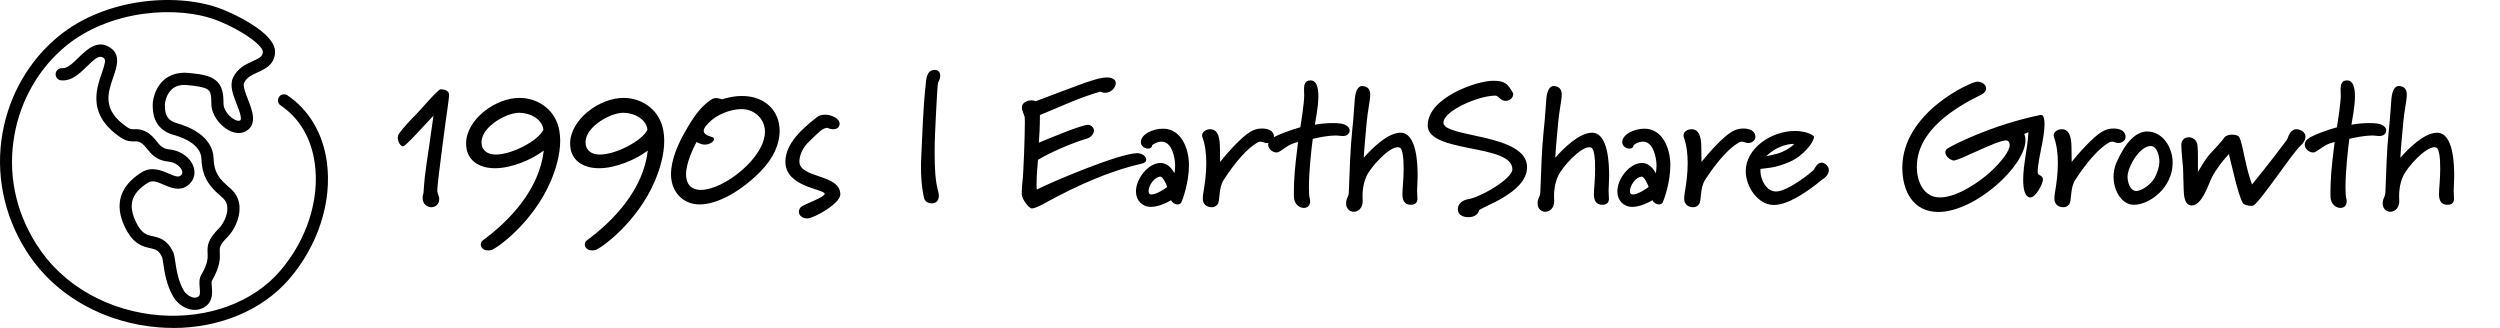
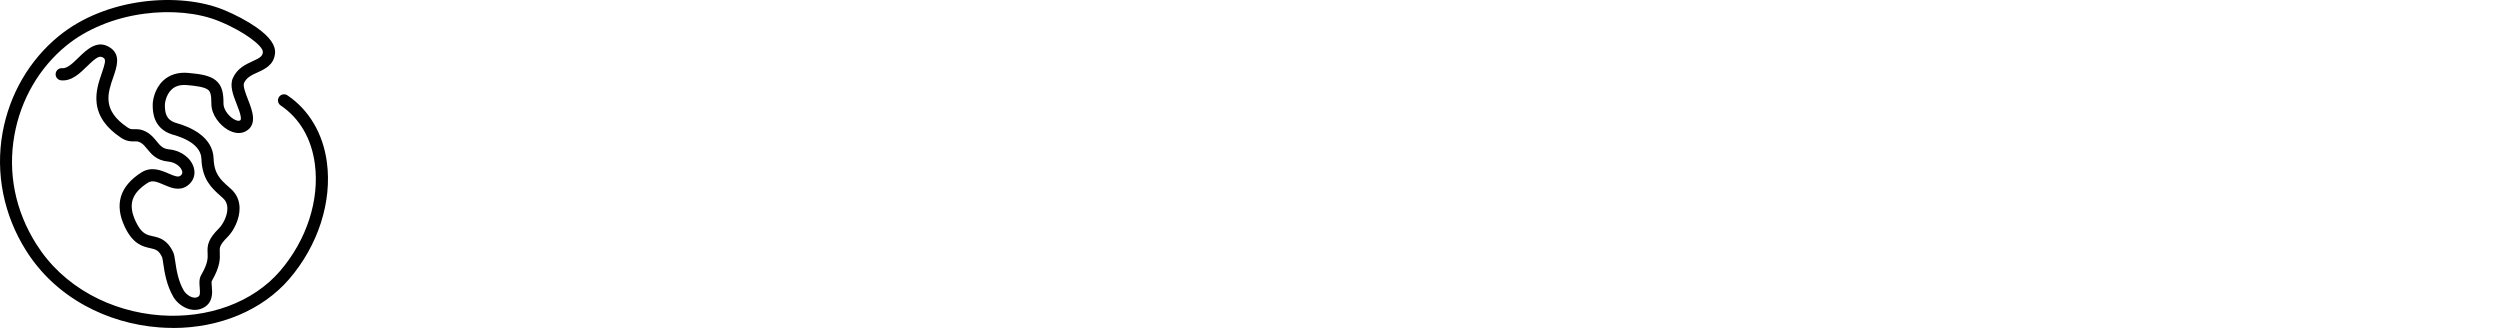
<svg xmlns="http://www.w3.org/2000/svg" width="343" height="45" viewBox="0 0 343 45" fill="none">
-   <path d="M61.608 12.976C61.608 13.72 61.32 15.184 60.768 19.504C60.408 22.408 60 25.312 60 26.2C60 26.56 60.264 26.896 60.264 27.28C60.264 28.096 59.664 28.432 59.184 28.432C58.584 28.432 57.984 27.976 57.984 27.16C57.984 26.944 58.008 26.728 58.104 26.464C58.344 22.912 58.512 22.912 59.472 15.88C58.104 17.296 55.68 20.056 55.296 20.08C54.936 20.08 54.576 19.432 54.576 18.88C54.576 18.688 54.624 18.52 54.696 18.4C55.296 17.56 56.352 16.408 57.12 15.664C57.576 15.208 60.096 12.256 60.432 12.256H60.576C60.96 12.256 61.608 12.448 61.608 12.976ZM74.556 17.8C74.388 16.288 72.66 15.472 71.244 15.472C69.444 15.472 66.06 17.392 66.06 19.528C66.06 20.632 66.9 21.208 68.004 21.208C70.284 21.208 73.884 19.264 74.556 17.8ZM76.86 19.312C76.86 21.256 76.236 23.272 75.564 24.856C73.116 30.592 68.076 34.168 67.38 34.312C67.236 34.336 67.092 34.36 66.948 34.36C66.3 34.36 65.964 33.928 65.964 33.544C65.964 33.328 66.06 33.112 66.252 32.968C70.02 30.208 74.004 25.936 74.604 20.656C72.996 21.88 70.236 23.08 67.908 23.08C65.628 23.08 63.948 21.928 63.948 19.696C63.948 16.432 67.932 13.432 71.268 13.432C72.396 13.432 73.428 13.744 74.292 14.272C76.212 15.472 76.86 17.344 76.86 19.312ZM88.829 17.8C88.661 16.288 86.933 15.472 85.517 15.472C83.717 15.472 80.333 17.392 80.333 19.528C80.333 20.632 81.173 21.208 82.277 21.208C84.557 21.208 88.157 19.264 88.829 17.8ZM91.133 19.312C91.133 21.256 90.509 23.272 89.837 24.856C87.389 30.592 82.349 34.168 81.653 34.312C81.509 34.336 81.365 34.36 81.221 34.36C80.573 34.36 80.237 33.928 80.237 33.544C80.237 33.328 80.333 33.112 80.525 32.968C84.293 30.208 88.277 25.936 88.877 20.656C87.269 21.88 84.509 23.08 82.181 23.08C79.901 23.08 78.221 21.928 78.221 19.696C78.221 16.432 82.205 13.432 85.541 13.432C86.669 13.432 87.701 13.744 88.565 14.272C90.485 15.472 91.133 17.344 91.133 19.312ZM104.951 18.064C104.951 16.312 103.511 14.968 101.735 14.968C100.175 14.968 98.447 15.76 97.606 16.504C97.007 17.056 96.55 17.536 96.55 17.944C96.55 18.28 96.862 18.568 97.63 18.784C97.871 18.832 97.966 18.952 97.966 19.096C97.966 19.408 97.367 19.84 96.719 19.84C96.335 19.84 95.927 19.696 95.567 19.48C95.135 20.296 94.126 22.336 94.126 23.944C94.126 25.192 94.775 26.056 96.166 26.056C99.287 26.056 104.951 21.664 104.951 18.064ZM106.967 17.968C106.967 19.72 106.151 21.712 104.303 23.56C101.831 26.08 98.567 28.048 95.975 28.048C93.719 28.048 92.062 26.344 92.062 23.896C92.062 21.856 93.118 19.6 93.959 18.136C95.087 16.12 96.046 14.8 97.174 13.96C97.654 13.576 97.894 13.456 98.231 13.456C98.447 13.456 98.686 13.504 99.07 13.624C100.055 13.312 100.967 13.168 101.783 13.168C105.023 13.168 106.967 15.256 106.967 17.968ZM115.292 26.68C115.292 27.904 111.692 29.968 110.756 29.968C110.108 29.968 109.604 29.584 109.604 29.056C109.604 28.864 109.676 28.672 109.82 28.48C110.108 28.048 113.18 27.112 113.156 26.56C112.82 25.888 107.756 25.6 107.756 22.192C107.756 19.672 110.132 17.608 112.028 16.12C112.364 15.832 112.796 15.736 113.204 15.736C114.164 15.736 115.196 16.312 115.196 16.96C115.196 17.368 114.932 17.728 114.332 17.728C113.948 17.728 113.804 17.656 113.492 17.536C112.772 17.56 112.052 18.448 111.02 19.408C109.988 20.368 109.676 21.52 109.676 22.144C109.676 24.52 115.292 23.824 115.292 26.68ZM129 10.384C129 10.648 128.904 10.984 128.712 11.32C128.64 11.44 128.52 13.432 128.4 15.976C128.328 17.488 128.232 19.216 128.232 20.848C128.232 23.296 128.328 24.784 128.712 26.248C128.784 26.488 128.808 26.68 128.808 26.848C128.808 27.616 128.328 27.904 127.848 27.904C127.392 27.904 126.912 27.64 126.816 27.28C126.672 26.8 126.36 25.216 126.36 22.984C126.36 22.624 126.36 22.24 126.384 21.832C126.552 18.448 126.624 15.16 126.984 11.8C127.08 10.96 127.056 9.592 128.28 9.592C128.712 9.592 129 9.904 129 10.384ZM157.267 21.928C157.267 22.144 157.075 22.36 156.643 22.456C151.915 23.536 147.643 25.576 143.995 27.52C143.683 27.688 142.147 28.6 141.595 28.6C141.115 28.6 140.179 27.232 140.179 26.632C140.179 26.128 140.227 25.264 140.275 24.976C140.419 24.064 140.611 18.64 140.611 16.72C140.611 16.36 140.587 16.12 140.587 16.048C140.491 15.688 140.203 15.184 140.203 14.728C140.203 14.104 140.899 13.768 141.523 13.768C141.715 13.768 141.883 13.792 142.099 13.888C143.059 13.528 148.435 11.488 148.891 11.344C149.659 11.104 150.931 10.624 151.891 10.624C152.371 10.624 153.091 10.792 153.091 11.416C153.091 12.016 152.419 12.736 151.627 12.736C151.435 12.736 151.195 12.688 150.979 12.568C148.075 13.384 145.459 14.656 142.675 15.784C142.675 17.536 142.603 18.544 142.531 19.576C144.091 18.928 148.387 17.128 149.275 17.128C149.731 17.128 150.091 17.56 150.091 17.896C150.091 18.352 149.683 18.856 149.107 19.024C146.995 19.624 143.851 21.04 142.411 21.928C142.315 23.056 142.219 24.136 142.219 25.24C142.219 25.504 142.219 25.744 142.243 26.008C144.211 25 153.571 21.016 156.043 21.016C156.523 21.016 157.267 21.328 157.267 21.928ZM160.149 25.648C159.981 25.192 159.549 24.232 159.189 24.232C158.397 24.28 157.581 25.432 157.581 26.224C157.581 26.56 157.749 26.68 158.013 26.68C158.637 26.68 159.741 25.96 160.149 25.648ZM163.125 22.648C163.125 25.048 162.261 27.424 162.045 27.832C161.925 27.976 161.757 28.048 161.565 28.048C161.205 28.048 160.821 27.808 160.677 27.472C160.101 27.808 158.949 28.384 157.893 28.384C156.717 28.384 155.853 27.496 155.853 26.272C155.853 24.472 157.581 22.36 159.213 22.36C159.909 22.36 160.605 22.768 161.133 23.776C161.181 23.464 161.229 23.104 161.229 22.696C161.229 21.736 160.821 19.432 159.381 19.432C158.733 19.432 158.085 19.84 158.061 19.984C158.037 20.248 157.797 20.392 157.509 20.392C157.029 20.392 156.525 20.032 156.525 19.504C156.525 18.424 158.157 17.656 159.573 17.656C162.069 17.656 163.125 20.392 163.125 22.648ZM174.791 18.808C174.791 19.264 174.311 19.624 173.807 19.624C173.471 19.624 173.231 19.432 172.919 19.432C172.799 19.432 172.655 19.48 172.487 19.576C171.143 20.344 169.487 22.216 167.903 24.664C167.135 25.816 167.447 27.544 167.039 28.048C166.823 28.336 166.535 28.432 166.247 28.432C165.575 28.432 165.023 28.024 165.023 27.28C165.023 27.064 165.047 26.752 165.095 26.464C165.311 25.24 165.503 23.8 165.503 22.384C165.503 21.136 165.359 19.888 164.975 18.832C164.951 18.76 164.927 18.664 164.927 18.568C164.927 18.088 165.479 17.728 166.031 17.728C167.303 17.728 167.375 19.336 167.375 20.464C167.375 21.256 167.399 21.688 167.399 22.216C168.215 21.184 170.303 18.784 171.575 18.064C172.031 17.8 172.535 17.632 173.111 17.632C173.855 17.632 174.791 17.848 174.791 18.808ZM185.176 17.896C185.176 18.304 184.84 18.664 184.24 18.664C183.928 18.664 183.592 18.592 183.4 18.592C182.08 18.592 181 18.856 180.112 19.048C179.92 20.392 179.584 23.608 179.584 25.672C179.584 26.296 179.608 26.824 179.68 27.16C179.728 27.328 179.752 27.472 179.752 27.616C179.752 28.24 179.344 28.528 178.888 28.528C178.264 28.528 177.52 28 177.52 26.896C177.52 25.864 177.52 24.424 177.784 22.072C177.928 20.728 178.024 20.176 178.096 19.48C176.872 19.792 176.68 20.056 175.648 20.728C175.504 20.824 175.336 20.92 175.144 20.92C174.616 20.92 173.992 20.44 173.992 19.864C173.992 19.552 174.136 19.264 174.424 19.048C175.144 18.496 177.544 17.68 178.408 17.464C178.504 16.912 178.936 14.128 178.936 13.12C178.936 12.88 178.912 12.568 178.912 12.256C178.912 11.632 179.032 11.032 179.8 11.032C180.64 11.032 180.88 12.016 180.88 13.192C180.88 14.656 180.496 16.456 180.4 17.104C181.288 16.96 182.032 16.888 182.824 16.888C183.136 16.888 183.472 16.888 183.832 16.936C184.696 17.032 185.176 17.464 185.176 17.896ZM194.499 24.184C194.499 24.856 194.427 25.528 194.427 26.128C194.427 26.68 194.475 26.992 194.475 27.304C194.451 27.808 194.163 28.096 193.563 28.096C192.603 28.096 192.411 27.352 192.411 26.608C192.411 25.864 192.579 24.736 192.579 23.104C192.579 21.784 192.459 20.488 192.075 20.272C191.979 20.224 191.883 20.2 191.763 20.2C190.539 20.2 188.091 22.864 187.491 24.16C187.011 25.216 186.939 26.296 186.939 26.872C186.939 27.352 186.963 27.448 186.963 27.544C186.963 28.576 186.339 29.056 185.739 29.056C185.211 29.056 184.683 28.648 184.683 27.928C184.683 27.712 184.707 27.472 184.827 27.208C185.043 26.704 185.043 26.728 185.067 26.104C185.187 23.32 185.235 20.68 185.523 17.896C185.739 15.976 185.787 14.512 185.883 13.552C186.003 12.328 186.387 11.8 186.891 11.8C187.731 11.848 187.995 12.328 187.995 13C187.995 13.72 187.635 15.328 187.515 16.72C187.371 18.352 187.203 19.984 187.107 21.64C188.187 20.416 190.371 18.208 192.147 18.208C194.403 18.208 194.499 22.576 194.499 24.184ZM209.514 22.936C209.514 26.536 203.034 28.432 202.914 28.888C202.746 29.536 202.098 29.8 201.474 29.8C200.802 29.8 200.01 29.536 200.01 28.696C200.01 27.832 200.874 27.424 201.33 27.352C203.13 27.088 207.498 24.52 207.498 23.224C207.498 19.696 195.882 21.064 195.882 17.2C195.882 13.36 202.674 11.08 204.834 11.08C206.49 11.08 206.826 11.488 207.546 12.688C207.594 12.784 207.618 12.832 207.618 12.928C207.618 13.36 207.162 13.84 206.586 13.84C206.346 13.84 206.082 13.768 205.818 13.528C205.65 13.384 205.458 13.12 205.146 13.12C202.89 13.12 198.042 15.184 198.042 16.84C198.042 18.904 209.514 18.304 209.514 22.936ZM220.773 24.184C220.773 24.856 220.701 25.528 220.701 26.128C220.701 26.68 220.749 26.992 220.749 27.304C220.725 27.808 220.437 28.096 219.837 28.096C218.877 28.096 218.685 27.352 218.685 26.608C218.685 25.864 218.853 24.736 218.853 23.104C218.853 21.784 218.733 20.488 218.349 20.272C218.253 20.224 218.157 20.2 218.037 20.2C216.813 20.2 214.365 22.864 213.765 24.16C213.285 25.216 213.213 26.296 213.213 26.872C213.213 27.352 213.237 27.448 213.237 27.544C213.237 28.576 212.613 29.056 212.013 29.056C211.485 29.056 210.957 28.648 210.957 27.928C210.957 27.712 210.981 27.472 211.101 27.208C211.317 26.704 211.317 26.728 211.341 26.104C211.461 23.32 211.509 20.68 211.797 17.896C212.013 15.976 212.061 14.512 212.157 13.552C212.277 12.328 212.661 11.8 213.165 11.8C214.005 11.848 214.269 12.328 214.269 13C214.269 13.72 213.909 15.328 213.789 16.72C213.645 18.352 213.477 19.984 213.381 21.64C214.461 20.416 216.645 18.208 218.421 18.208C220.677 18.208 220.773 22.576 220.773 24.184ZM226.196 25.648C226.028 25.192 225.596 24.232 225.236 24.232C224.444 24.28 223.628 25.432 223.628 26.224C223.628 26.56 223.796 26.68 224.06 26.68C224.684 26.68 225.788 25.96 226.196 25.648ZM229.172 22.648C229.172 25.048 228.308 27.424 228.092 27.832C227.972 27.976 227.804 28.048 227.612 28.048C227.252 28.048 226.868 27.808 226.724 27.472C226.148 27.808 224.996 28.384 223.94 28.384C222.764 28.384 221.9 27.496 221.9 26.272C221.9 24.472 223.628 22.36 225.26 22.36C225.956 22.36 226.652 22.768 227.18 23.776C227.228 23.464 227.276 23.104 227.276 22.696C227.276 21.736 226.868 19.432 225.428 19.432C224.78 19.432 224.132 19.84 224.108 19.984C224.084 20.248 223.844 20.392 223.556 20.392C223.076 20.392 222.572 20.032 222.572 19.504C222.572 18.424 224.204 17.656 225.62 17.656C228.116 17.656 229.172 20.392 229.172 22.648ZM240.838 18.808C240.838 19.264 240.358 19.624 239.854 19.624C239.518 19.624 239.278 19.432 238.966 19.432C238.846 19.432 238.702 19.48 238.534 19.576C237.19 20.344 235.534 22.216 233.95 24.664C233.182 25.816 233.494 27.544 233.086 28.048C232.87 28.336 232.582 28.432 232.294 28.432C231.622 28.432 231.07 28.024 231.07 27.28C231.07 27.064 231.094 26.752 231.142 26.464C231.358 25.24 231.55 23.8 231.55 22.384C231.55 21.136 231.406 19.888 231.022 18.832C230.998 18.76 230.974 18.664 230.974 18.568C230.974 18.088 231.526 17.728 232.078 17.728C233.35 17.728 233.422 19.336 233.422 20.464C233.422 21.256 233.446 21.688 233.446 22.216C234.262 21.184 236.35 18.784 237.622 18.064C238.078 17.8 238.582 17.632 239.158 17.632C239.902 17.632 240.838 17.848 240.838 18.808ZM246.069 19.864C246.093 19.84 246.117 19.816 246.117 19.792C246.117 19.768 246.117 19.744 246.021 19.744C245.733 19.744 245.013 19.792 244.029 20.248C243.093 20.656 242.325 21.424 242.325 21.424C242.325 21.424 243.765 21.184 244.509 20.848C245.349 20.464 245.853 20.056 246.069 19.864ZM250.917 23.344C250.917 23.8 250.581 24.256 250.221 24.496C249.885 24.688 249.477 25.072 249.165 25.312C247.797 26.344 245.349 28.12 243.357 28.12C241.197 28.12 239.517 25.624 239.517 23.488C239.517 20.296 243.093 17.968 246.237 17.968C247.101 17.968 247.989 18.136 248.637 18.52C248.781 18.616 248.877 18.688 248.877 18.784C248.877 19.504 247.413 21.424 245.469 22.24C243.429 23.104 242.445 23.032 241.533 23.176V23.488C241.533 24.64 242.349 26.272 243.669 26.272C245.277 26.272 248.565 23.632 248.853 23.296C249.093 22.864 249.405 22.312 249.909 22.312C250.389 22.312 250.917 22.816 250.917 23.344ZM280.509 17.008C280.509 18.184 280.173 19.792 280.101 20.128C280.029 20.488 279.573 22.6 279.573 23.512C279.573 23.704 279.597 23.848 279.645 23.896C279.741 24.04 280.293 24.112 280.293 24.64C280.293 25.192 279.309 27.088 278.589 27.088C277.797 27.088 277.581 25.912 277.581 24.664C277.581 22.528 278.181 20.44 278.301 18.136L277.725 18.376C277.845 18.64 277.893 18.928 277.893 19.24C277.893 22.768 271.005 29.08 265.941 29.08C262.413 29.08 260.997 26.128 260.997 23.008C260.997 15.376 270.525 11.176 271.269 11.2C272.037 11.224 272.493 11.656 272.493 12.136C272.493 12.424 272.301 12.76 271.845 12.976C268.101 14.824 262.989 17.944 262.989 22.912C262.989 24.832 263.877 27.088 266.157 27.088C268.629 27.088 271.821 24.76 273.141 23.536C274.581 22.192 275.733 20.728 275.733 19.888C275.733 19.624 275.589 19.264 275.229 19.264C273.909 19.264 268.821 22.048 268.029 22.024C267.453 21.928 266.901 21.376 266.901 20.896C266.901 20.704 266.973 20.536 267.141 20.416C267.717 19.984 273.189 17.176 279.885 15.784C279.885 15.784 280.005 15.76 280.053 15.76C280.365 15.76 280.509 16.312 280.509 17.008ZM291.627 18.808C291.627 19.264 291.147 19.624 290.643 19.624C290.307 19.624 290.067 19.432 289.755 19.432C289.635 19.432 289.491 19.48 289.323 19.576C287.979 20.344 286.323 22.216 284.739 24.664C283.971 25.816 284.283 27.544 283.875 28.048C283.659 28.336 283.371 28.432 283.083 28.432C282.411 28.432 281.859 28.024 281.859 27.28C281.859 27.064 281.883 26.752 281.931 26.464C282.147 25.24 282.339 23.8 282.339 22.384C282.339 21.136 282.195 19.888 281.811 18.832C281.787 18.76 281.763 18.664 281.763 18.568C281.763 18.088 282.315 17.728 282.867 17.728C284.139 17.728 284.211 19.336 284.211 20.464C284.211 21.256 284.235 21.688 284.235 22.216C285.051 21.184 287.139 18.784 288.411 18.064C288.867 17.8 289.371 17.632 289.947 17.632C290.691 17.632 291.627 17.848 291.627 18.808ZM296.265 22.144C296.265 21.472 295.977 20.032 295.065 20.032C293.577 20.032 291.897 22.888 291.897 24.256C291.897 24.856 292.185 26.2 293.097 26.2C293.937 26.2 295.233 25.168 295.641 24.352C296.025 23.608 296.265 22.864 296.265 22.144ZM298.089 22.336C298.089 25.744 294.921 28.096 292.785 28.096C290.985 28.096 289.977 25.984 289.977 24.28C289.977 23.656 290.097 22.936 290.385 22.288C291.681 19.384 293.049 18.136 294.465 18.04H294.585C296.697 18.04 298.089 20.176 298.089 22.336ZM316.315 18.736C316.315 19.192 316.003 19.672 315.595 20.032C314.491 21.016 309.883 28.024 309.115 28.216C309.067 28.216 308.971 28.24 308.875 28.24C308.467 28.24 307.867 28.12 307.723 27.856C307.099 26.872 306.211 22.744 305.803 21.136C305.131 21.832 304.051 23.2 303.475 24.328C302.995 25.24 302.155 28.192 300.691 28.192C300.091 28.192 299.731 27.664 299.635 26.608C299.563 25.792 299.587 24.592 299.515 23.056C299.491 22.648 299.275 20.704 299.275 19.864C299.275 19.312 299.659 18.832 300.283 18.832C300.835 18.832 301.411 19.216 301.483 19.888C301.555 20.464 301.555 21.064 301.555 21.64V23.584C302.011 22.84 302.563 21.832 303.259 21.064C303.715 20.56 304.843 19.408 305.155 18.904C305.347 18.616 305.803 18.472 306.235 18.472C306.571 18.472 306.907 18.544 307.123 18.688C307.483 18.952 307.939 21.616 308.083 22.12C308.299 23.104 308.467 23.824 308.971 25.312C310.267 23.776 313.795 19.216 313.819 19.072C314.035 18.448 314.371 17.728 315.067 17.728C315.595 17.728 316.315 18.112 316.315 18.736ZM327.394 17.896C327.394 18.304 327.058 18.664 326.458 18.664C326.146 18.664 325.81 18.592 325.618 18.592C324.298 18.592 323.218 18.856 322.33 19.048C322.138 20.392 321.802 23.608 321.802 25.672C321.802 26.296 321.826 26.824 321.898 27.16C321.946 27.328 321.97 27.472 321.97 27.616C321.97 28.24 321.562 28.528 321.106 28.528C320.482 28.528 319.738 28 319.738 26.896C319.738 25.864 319.738 24.424 320.002 22.072C320.146 20.728 320.242 20.176 320.314 19.48C319.09 19.792 318.898 20.056 317.866 20.728C317.722 20.824 317.554 20.92 317.362 20.92C316.834 20.92 316.21 20.44 316.21 19.864C316.21 19.552 316.354 19.264 316.642 19.048C317.362 18.496 319.762 17.68 320.626 17.464C320.722 16.912 321.154 14.128 321.154 13.12C321.154 12.88 321.13 12.568 321.13 12.256C321.13 11.632 321.25 11.032 322.018 11.032C322.858 11.032 323.098 12.016 323.098 13.192C323.098 14.656 322.714 16.456 322.618 17.104C323.506 16.96 324.25 16.888 325.042 16.888C325.354 16.888 325.69 16.888 326.05 16.936C326.914 17.032 327.394 17.464 327.394 17.896ZM336.718 24.184C336.718 24.856 336.646 25.528 336.646 26.128C336.646 26.68 336.694 26.992 336.694 27.304C336.67 27.808 336.382 28.096 335.782 28.096C334.822 28.096 334.63 27.352 334.63 26.608C334.63 25.864 334.798 24.736 334.798 23.104C334.798 21.784 334.678 20.488 334.294 20.272C334.198 20.224 334.102 20.2 333.982 20.2C332.758 20.2 330.31 22.864 329.71 24.16C329.23 25.216 329.158 26.296 329.158 26.872C329.158 27.352 329.182 27.448 329.182 27.544C329.182 28.576 328.558 29.056 327.958 29.056C327.43 29.056 326.902 28.648 326.902 27.928C326.902 27.712 326.926 27.472 327.046 27.208C327.262 26.704 327.262 26.728 327.286 26.104C327.406 23.32 327.454 20.68 327.742 17.896C327.958 15.976 328.006 14.512 328.102 13.552C328.222 12.328 328.606 11.8 329.11 11.8C329.95 11.848 330.214 12.328 330.214 13C330.214 13.72 329.854 15.328 329.734 16.72C329.59 18.352 329.422 19.984 329.326 21.64C330.406 20.416 332.59 18.208 334.366 18.208C336.622 18.208 336.718 22.576 336.718 24.184Z" fill="black" />
  <path d="M23.744 44.991C23.124 44.991 22.501 44.969 21.875 44.921C18.263 44.657 14.722 43.617 11.636 41.915C8.283 40.064 5.575 37.535 3.591 34.399C0.504 29.516 -0.648 23.77 0.351 18.215C1.296 12.952 4.032 8.245 8.058 4.955C14.603 -0.395 24.68 -1.09 30.637 1.333C32.303 2.008 33.974 2.904 35.217 3.78C37.017 5.053 37.84 6.212 37.731 7.331C37.578 8.914 36.344 9.474 35.352 9.926C34.541 10.294 33.84 10.614 33.486 11.378C33.295 11.789 33.721 12.883 34.034 13.681C34.594 15.113 35.364 17.077 33.743 17.998C33.041 18.397 32.127 18.321 31.235 17.794C30.152 17.153 28.988 15.758 29 14.209C29.01 12.955 28.831 12.55 28.559 12.33C28.074 11.934 26.878 11.78 25.66 11.673C24.752 11.594 24.054 11.796 23.534 12.289C22.758 13.024 22.62 14.171 22.623 14.369C22.623 14.41 22.623 14.457 22.623 14.504C22.636 15.456 22.764 16.421 24.12 16.857C24.142 16.863 24.173 16.873 24.217 16.886C26.073 17.407 29.204 18.733 29.307 21.746C29.379 23.861 30.252 24.637 31.354 25.623C31.483 25.74 31.614 25.856 31.746 25.975C32.459 26.632 32.851 27.512 32.869 28.52C32.901 30.035 32.068 31.669 31.232 32.504C30.102 33.629 30.121 33.968 30.152 34.641C30.19 35.429 30.246 36.514 29.053 38.562C29.006 38.669 29.041 39.062 29.063 39.319C29.132 40.114 29.247 41.443 28.011 42.166C26.38 43.118 24.524 41.968 23.81 40.774C22.836 39.143 22.558 37.258 22.395 36.13C22.348 35.816 22.292 35.426 22.251 35.313C21.785 34.308 21.362 34.214 20.595 34.044C19.609 33.824 18.256 33.522 17.12 31.122C15.671 28.058 16.431 25.551 19.39 23.666C20.773 22.783 22.145 23.38 23.143 23.814C24.001 24.184 24.439 24.338 24.746 24.115C24.987 23.942 25.059 23.744 24.987 23.474C24.834 22.906 24.085 22.262 23.099 22.17C21.478 22.023 20.767 21.146 20.197 20.442C19.903 20.081 19.653 19.77 19.302 19.575C18.964 19.387 18.77 19.393 18.448 19.399C18.003 19.409 17.393 19.424 16.594 18.893C14.569 17.536 13.476 15.99 13.26 14.158C13.076 12.612 13.57 11.183 13.968 10.03C14.39 8.804 14.556 8.201 14.25 7.972C13.714 7.566 13.304 7.767 11.936 9.103C10.95 10.067 9.833 11.161 8.386 11.023C7.926 10.979 7.591 10.57 7.635 10.111C7.679 9.653 8.086 9.313 8.543 9.357C9.219 9.42 10.008 8.65 10.772 7.906C11.905 6.797 13.458 5.279 15.255 6.636C16.563 7.626 16.021 9.197 15.543 10.58C14.769 12.817 13.971 15.126 17.518 17.498C17.878 17.737 18.053 17.734 18.404 17.724C18.814 17.715 19.371 17.699 20.107 18.108C20.739 18.46 21.137 18.95 21.49 19.383C21.979 19.983 22.329 20.417 23.253 20.502C24.834 20.646 26.242 21.712 26.599 23.034C26.856 23.983 26.524 24.894 25.716 25.476C24.608 26.267 23.431 25.759 22.483 25.347C21.515 24.926 20.892 24.69 20.282 25.077C18.031 26.509 17.537 28.102 18.626 30.399C19.415 32.064 20.094 32.215 20.955 32.407C21.844 32.605 22.952 32.85 23.766 34.616C23.901 34.905 23.957 35.294 24.045 35.885C24.201 36.953 24.439 38.568 25.241 39.913C25.475 40.309 26.427 41.154 27.172 40.721C27.448 40.56 27.469 40.281 27.401 39.467C27.35 38.901 27.294 38.264 27.61 37.72C28.552 36.099 28.515 35.367 28.484 34.723C28.43 33.661 28.512 32.85 30.052 31.314C30.54 30.826 31.22 29.648 31.198 28.552C31.185 27.996 30.997 27.556 30.616 27.207C30.49 27.094 30.368 26.981 30.243 26.871C29.066 25.821 27.732 24.631 27.635 21.8C27.601 20.778 26.9 19.374 23.763 18.491C23.691 18.469 23.638 18.456 23.603 18.444C20.996 17.599 20.964 15.283 20.952 14.52C20.952 14.479 20.952 14.438 20.952 14.403C20.939 13.863 21.168 12.213 22.386 11.063C23.25 10.25 24.43 9.882 25.798 10.001C27.607 10.159 28.809 10.379 29.604 11.026C30.497 11.752 30.672 12.826 30.662 14.218C30.656 14.941 31.279 15.877 32.074 16.348C32.425 16.556 32.754 16.628 32.916 16.537C32.992 16.493 33.089 16.439 33.035 16.037C32.973 15.56 32.719 14.912 32.475 14.29C31.983 13.033 31.473 11.733 31.968 10.671C32.581 9.345 33.733 8.823 34.657 8.402C35.637 7.956 36.009 7.736 36.066 7.17C36.147 6.344 33.571 4.333 30.005 2.885C27.2 1.744 23.447 1.383 19.709 1.892C15.636 2.445 11.867 3.997 9.1 6.259C5.384 9.294 2.858 13.649 1.981 18.516C1.045 23.732 2.085 28.916 4.99 33.507C6.821 36.404 9.325 38.741 12.428 40.453C15.305 42.04 18.61 43.011 21.985 43.259C28.59 43.743 34.735 41.471 38.426 37.18C42.076 32.935 43.86 27.439 43.197 22.481C42.73 18.994 41.109 16.223 38.504 14.466C38.122 14.209 38.022 13.69 38.279 13.307C38.535 12.924 39.055 12.823 39.437 13.081C42.405 15.082 44.327 18.343 44.849 22.262C45.576 27.688 43.644 33.673 39.687 38.276C36.009 42.552 30.143 45 23.735 45" fill="black" />
</svg>